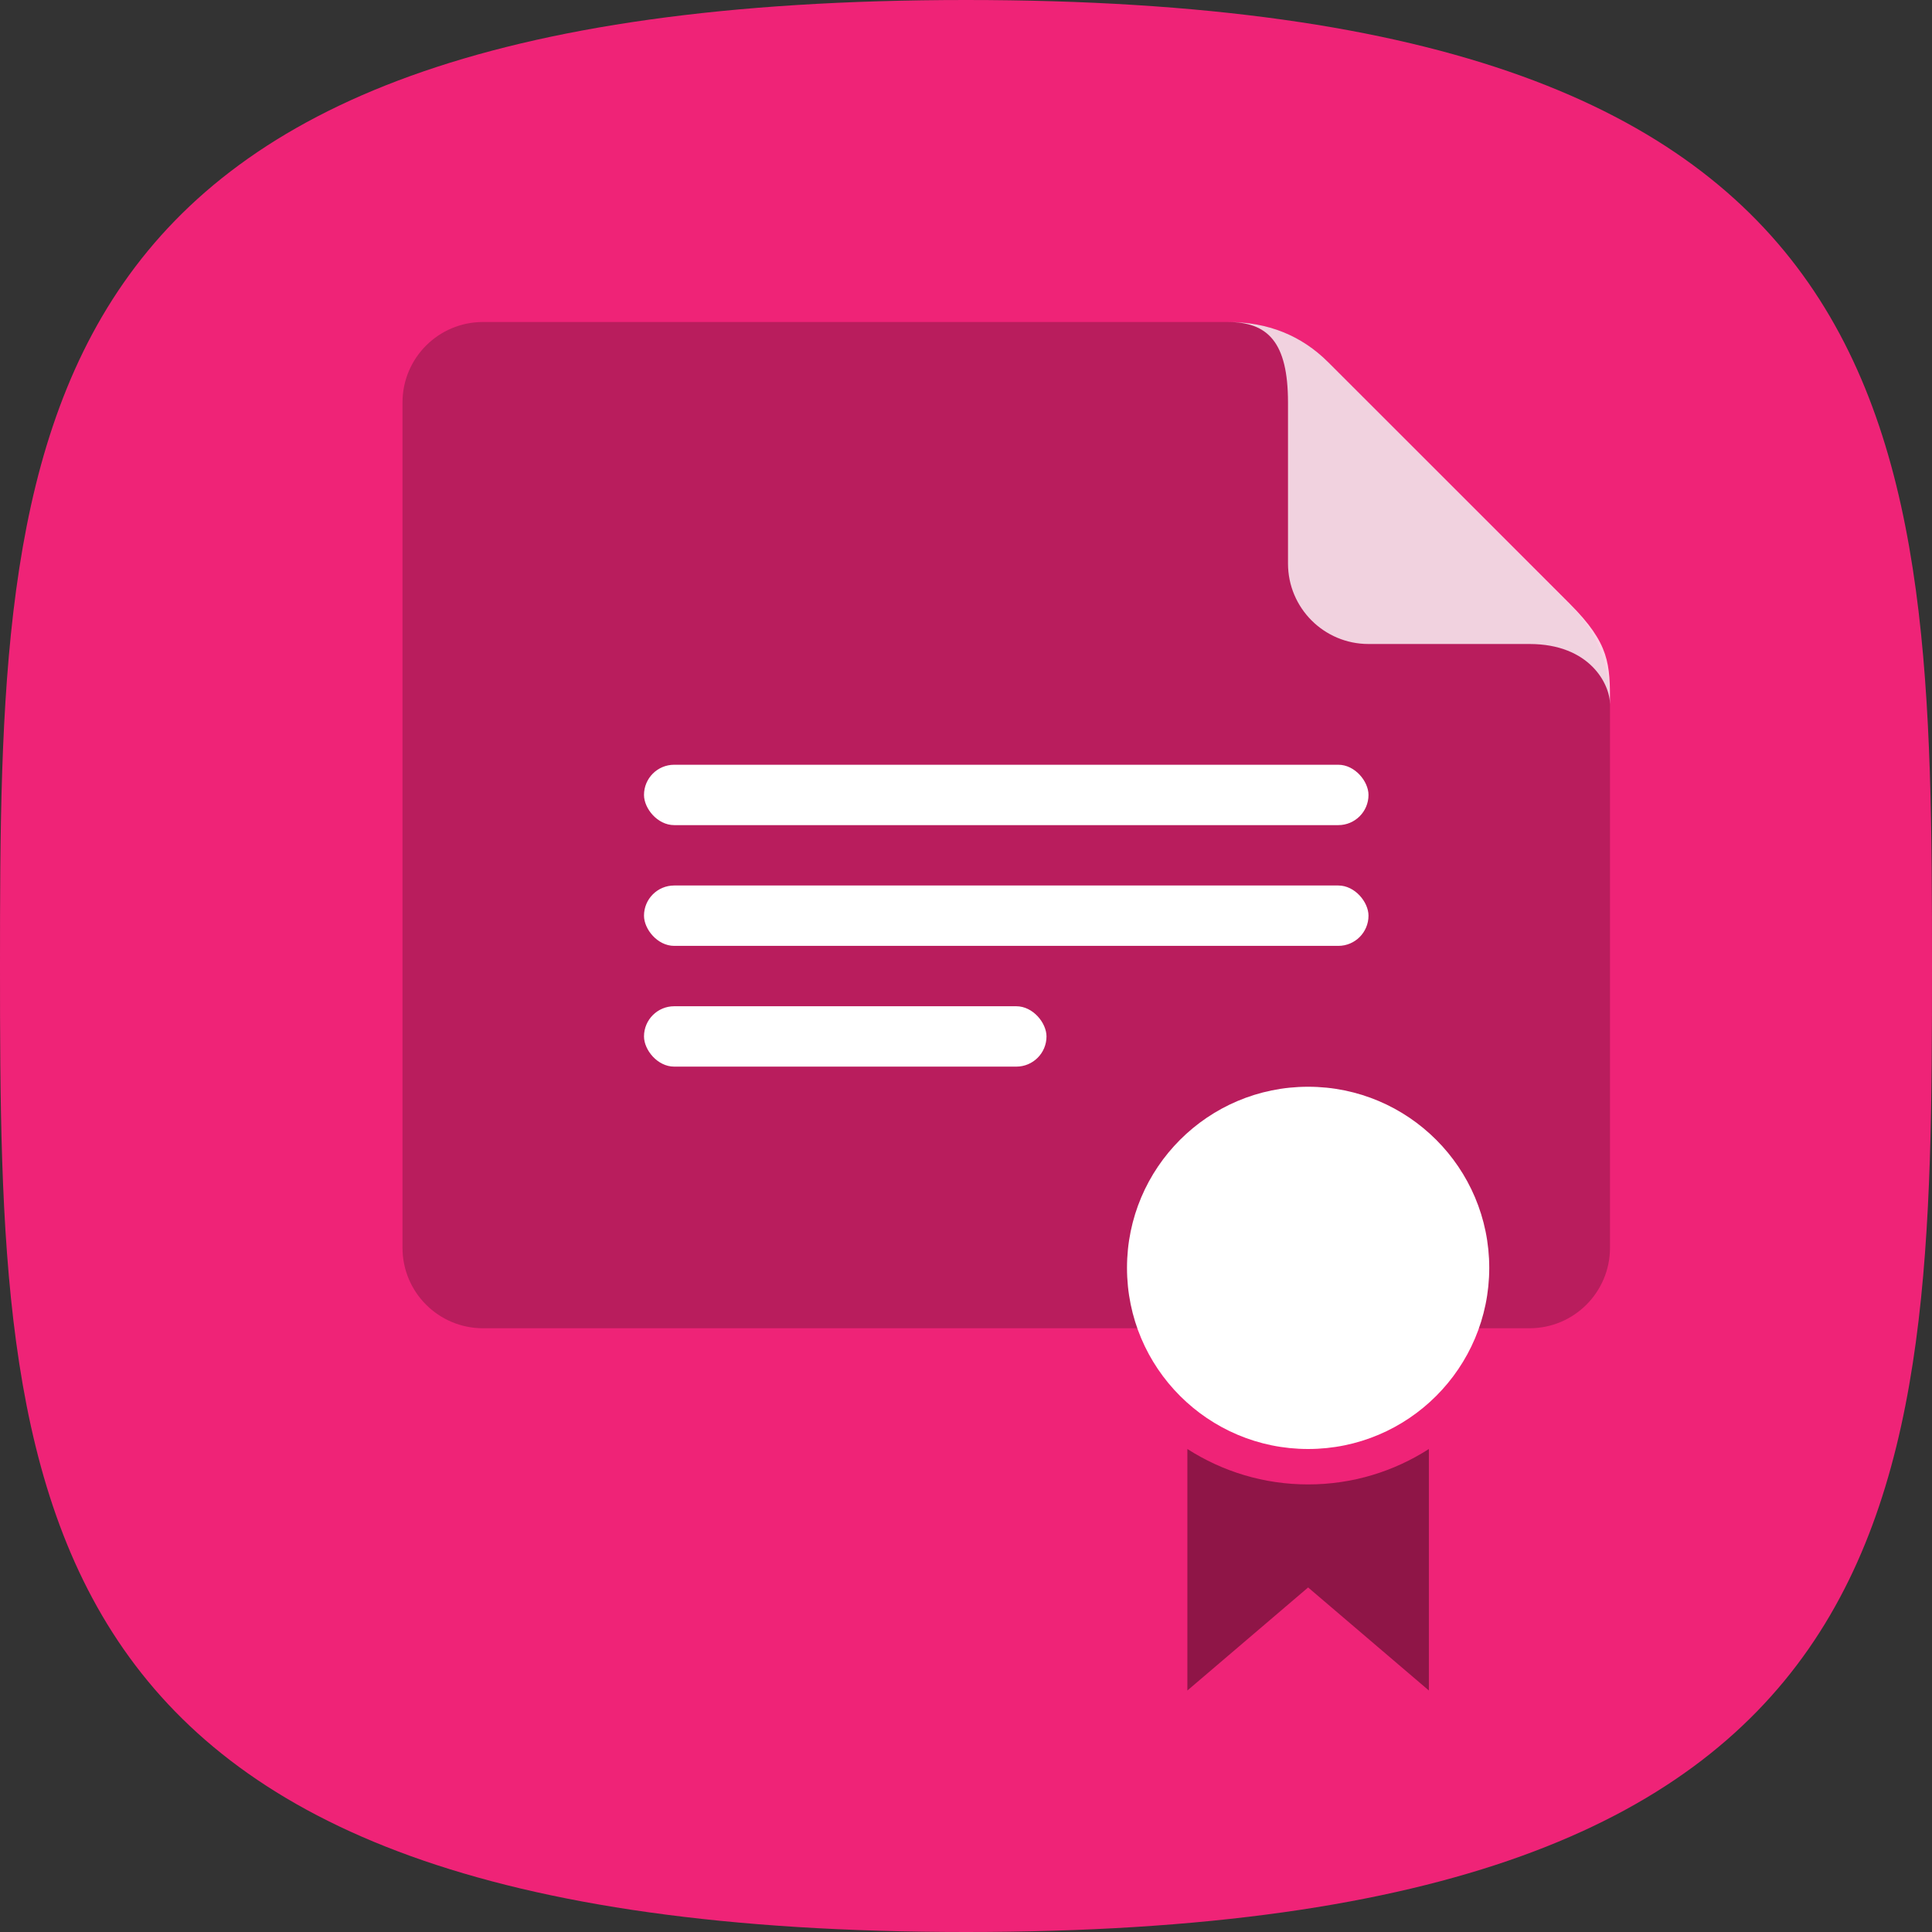
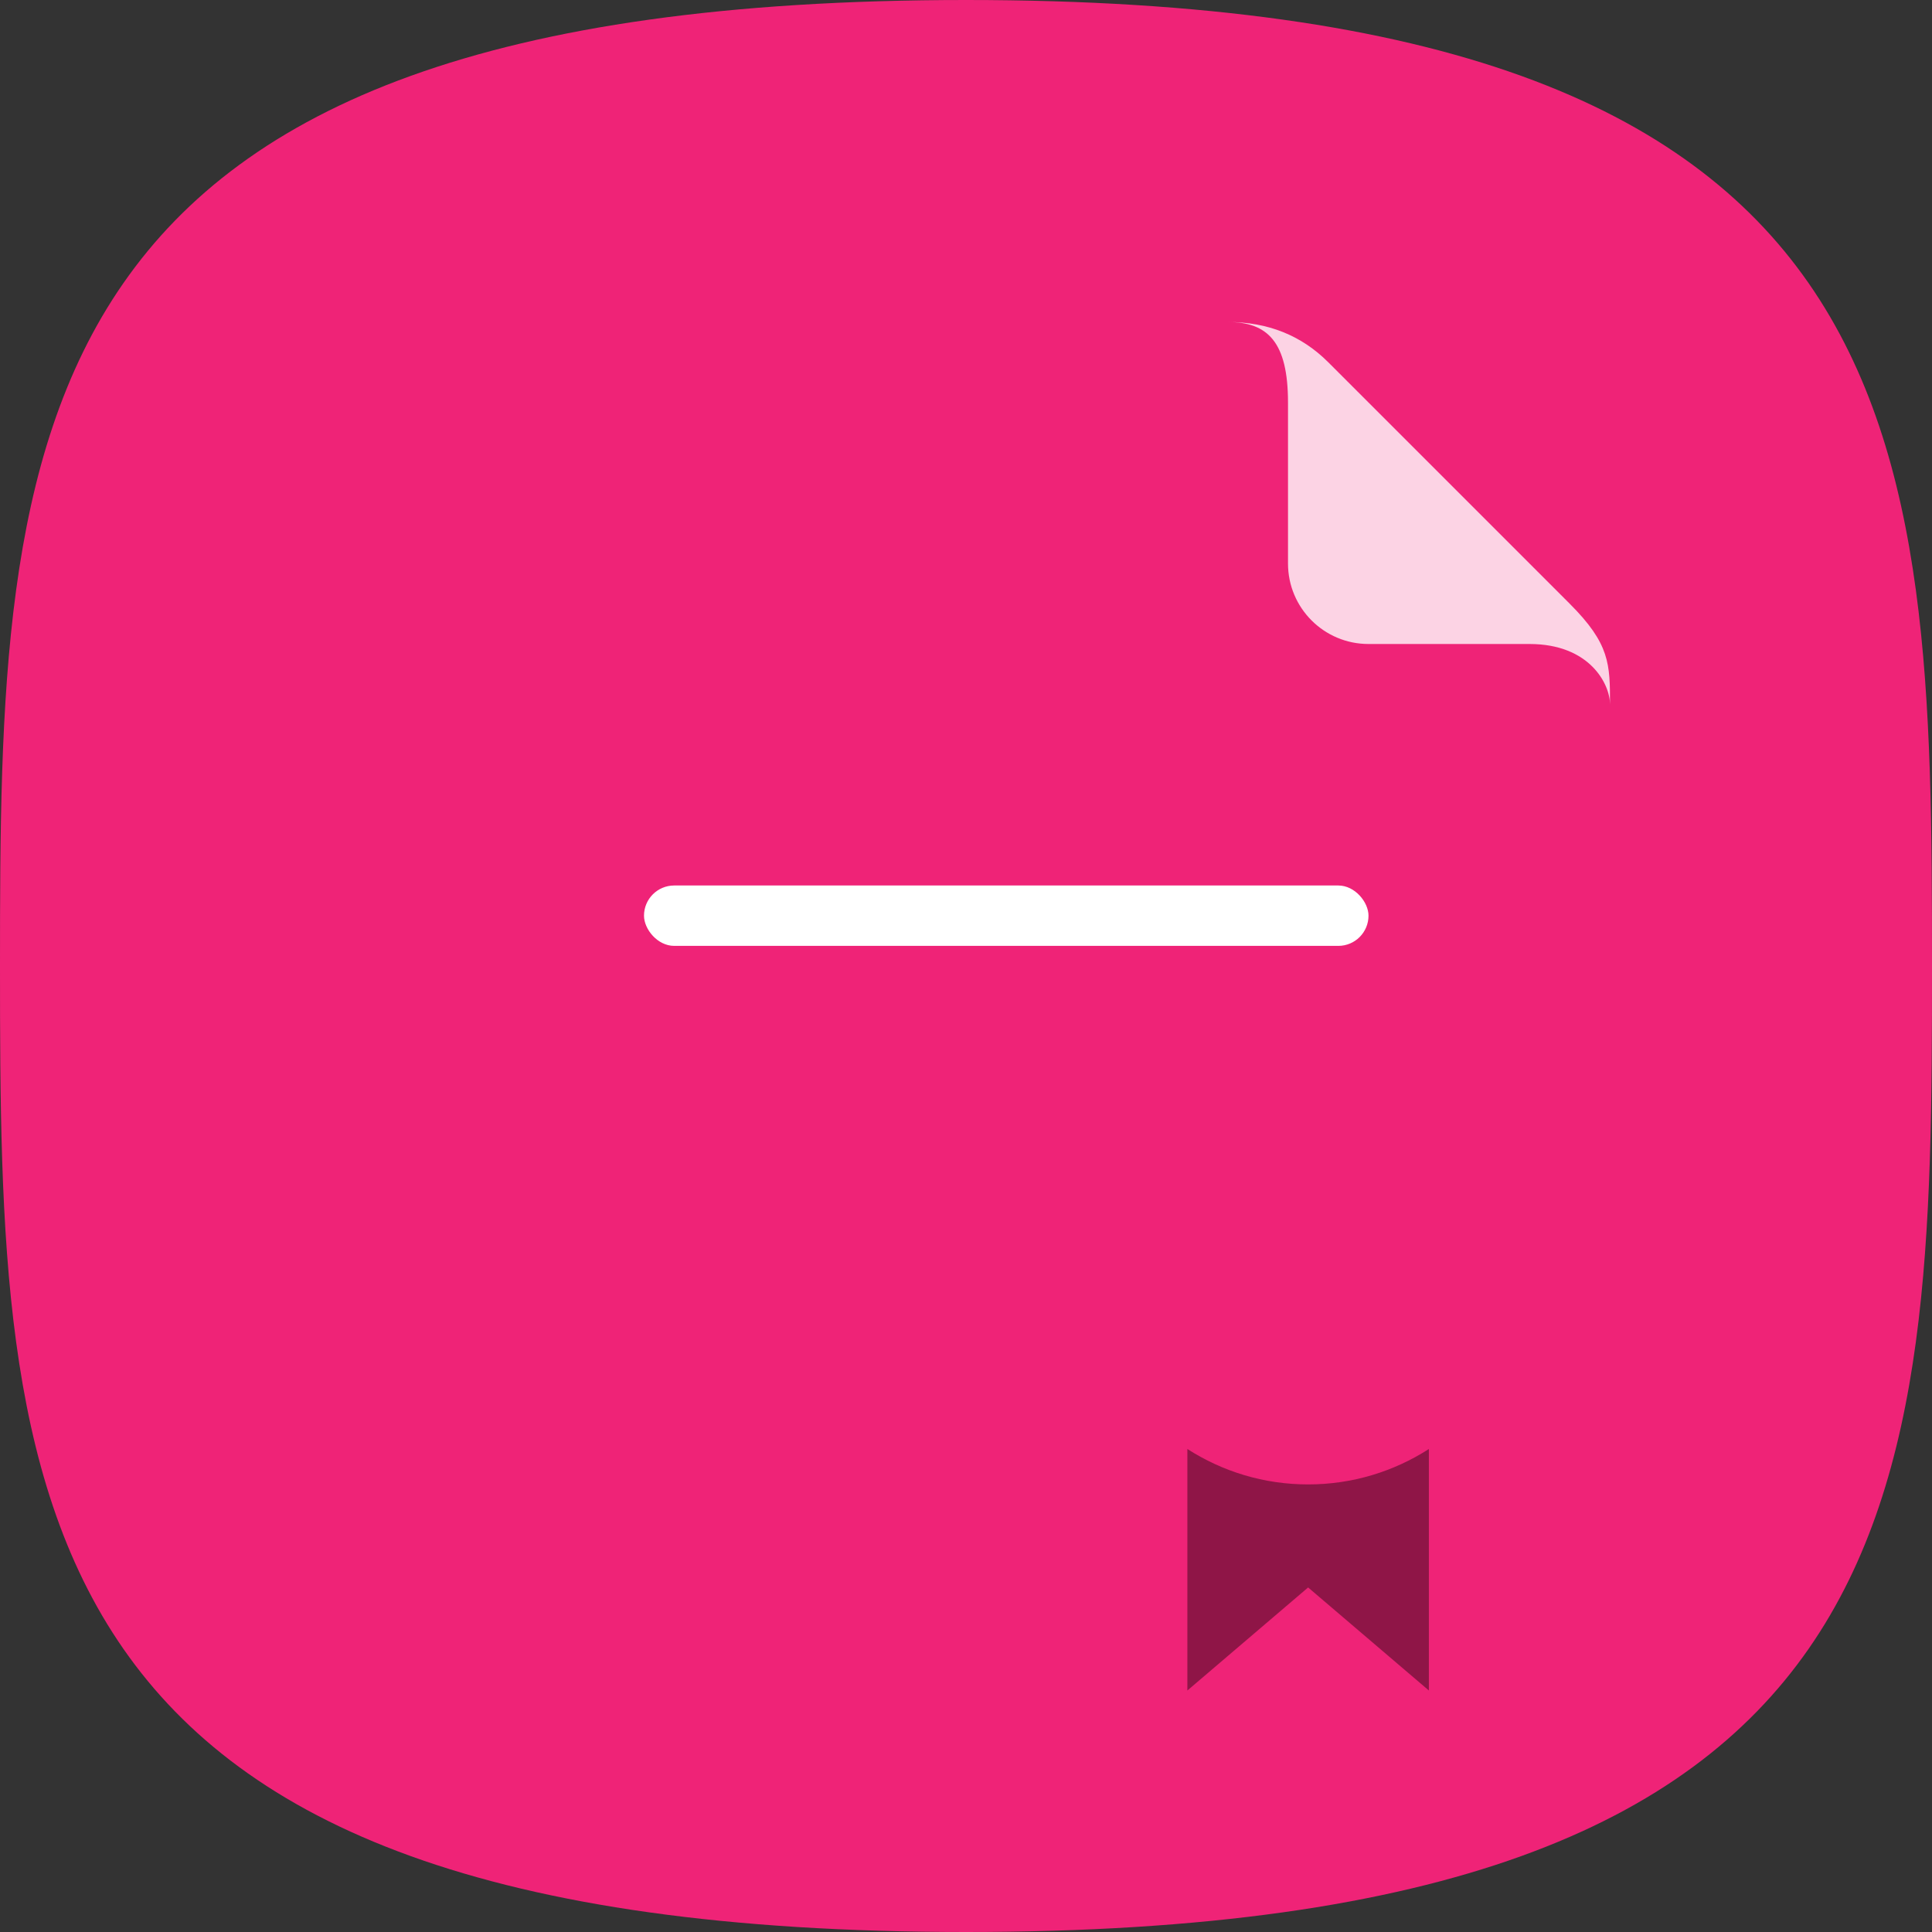
<svg xmlns="http://www.w3.org/2000/svg" width="48px" height="48px" viewBox="0 0 48 48">
  <rect x="0" y="0" width="48" height="48" fill="#333333" stroke="none" />
  <title>license</title>
  <desc>Created with Sketch.</desc>
  <defs />
  <g id="Page-1" stroke="none" stroke-width="1" fill="none" fill-rule="evenodd">
    <g id="Artboard-Copy" transform="translate(-321, -176)">
      <g id="license" transform="translate(321, 176)">
        <path d="M24,48 C47.815,48 48,37.255 48,24 C48,10.745 47.815,0 24,0 C0.185,0 0,10.745 0,24 C0,37.255 0.185,48 24,48 Z" id="Shape-Copy-13" fill="#EF2377" fill-rule="nonzero" />
-         <path d="M12,8 L30.5,8 C31.5,8 32.333,8.333 33,9 L39,15.023 C39.667,15.674 40,16.5 40,17.5 L40,31 C40,32.105 39.105,33 38,33 L12,33 C10.895,33 10,32.105 10,31 L10,10 C10,8.895 10.895,8 12,8 Z" id="Shape" fill="#B91D5D" fill-rule="nonzero" />
        <path d="M30.5,8 C31.5,8 32.333,8.333 33,9 L39,15 C40,16 40,16.5 40,17.5 C40,17 39.5,16 38,16 L34,16 C32.895,16 32,15.105 32,14 L32,10 C32,8.5 31.5,8 30.5,8 Z" id="Shape" fill-opacity="0.8" fill="#FFFFFF" fill-rule="nonzero" />
        <g id="Group-8-Copy" transform="translate(16, 19)" fill="#FFFFFF">
-           <rect id="Rectangle-14-Copy-2" x="0" y="0" width="18" height="1.5" rx="0.75" />
          <rect id="Rectangle-14-Copy-3" x="0" y="3" width="18" height="1.5" rx="0.75" />
-           <rect id="Rectangle-14-Copy-4" x="0" y="6" width="10" height="1.5" rx="0.75" />
        </g>
        <g id="Group-7-Copy-2" transform="translate(28, 27)">
-           <path d="M4.5,0 C6.985,0 9,2.015 9,4.5 C9,6.985 6.985,9 4.5,9 C2.015,9 0,6.985 0,4.5 C0,2.015 2.015,0 4.5,0 Z" id="Path" fill="#FFFFFF" />
          <path d="M1.5,9 C2.368,9.557 3.395,9.88 4.5,9.88 C5.605,9.88 6.632,9.557 7.5,9 L7.5,15 L4.5,12.44 L1.5,15 L1.5,9 Z" id="Path" fill="#000000" opacity="0.4" />
        </g>
      </g>
    </g>
  </g>
</svg>